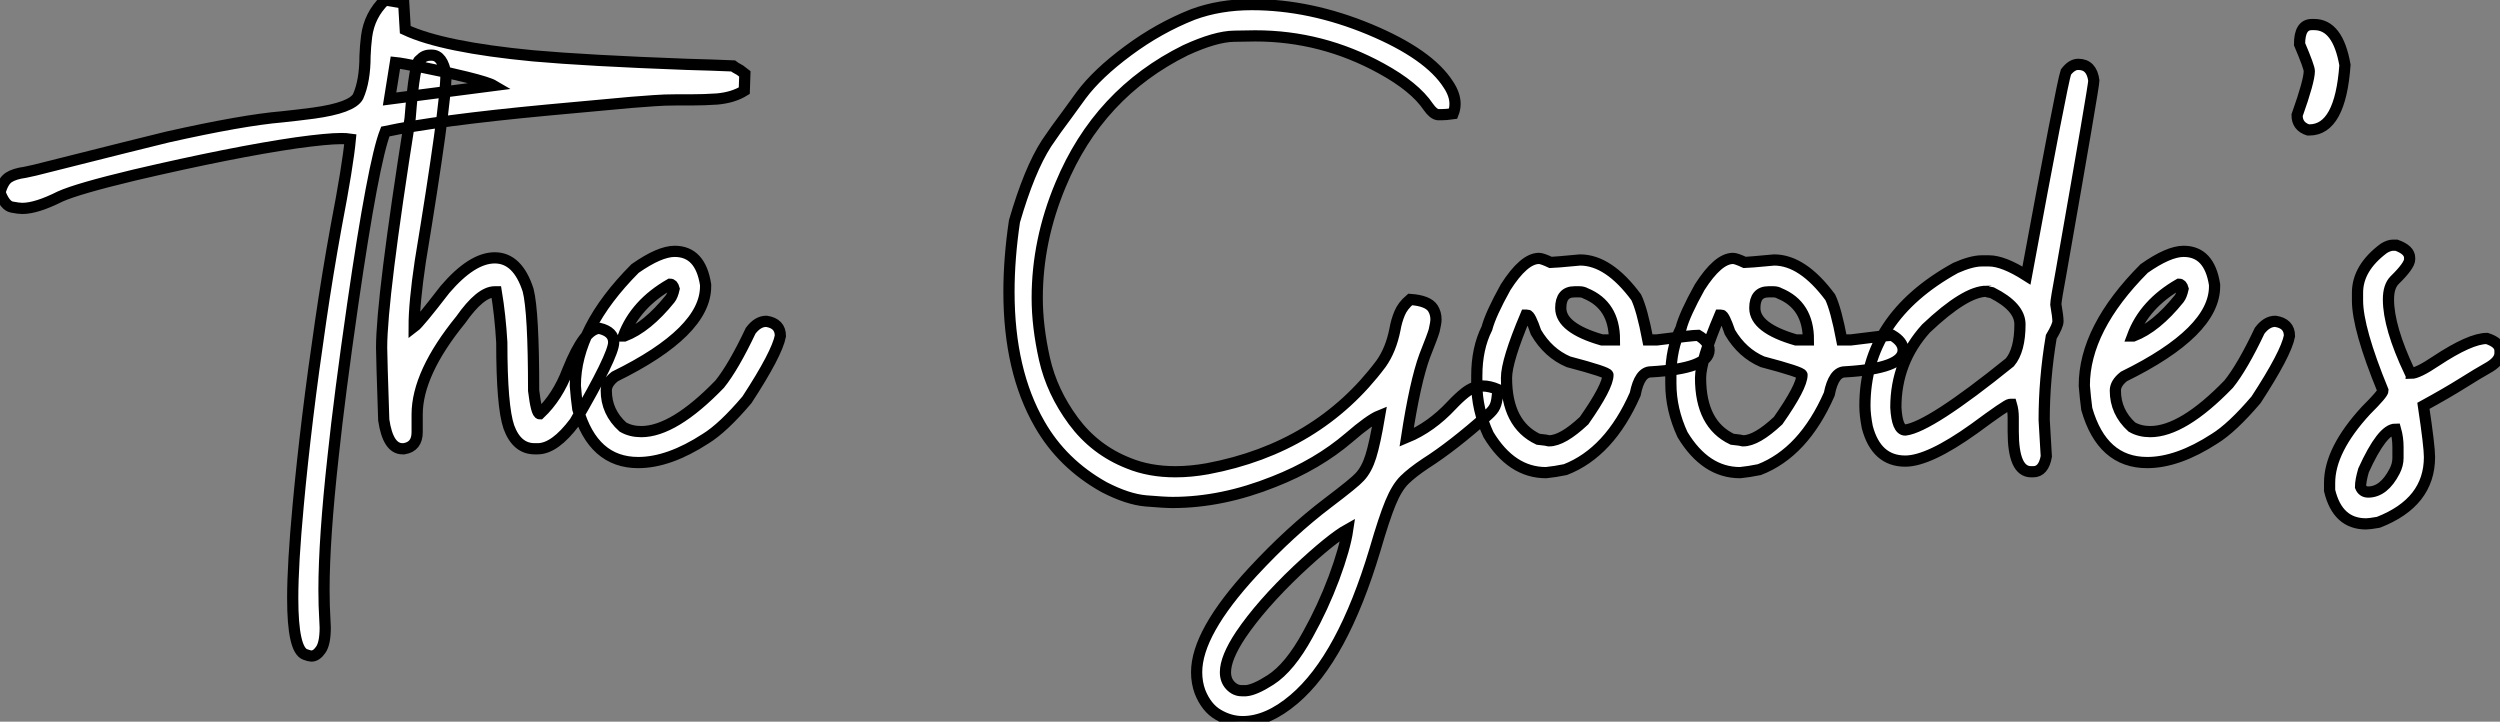
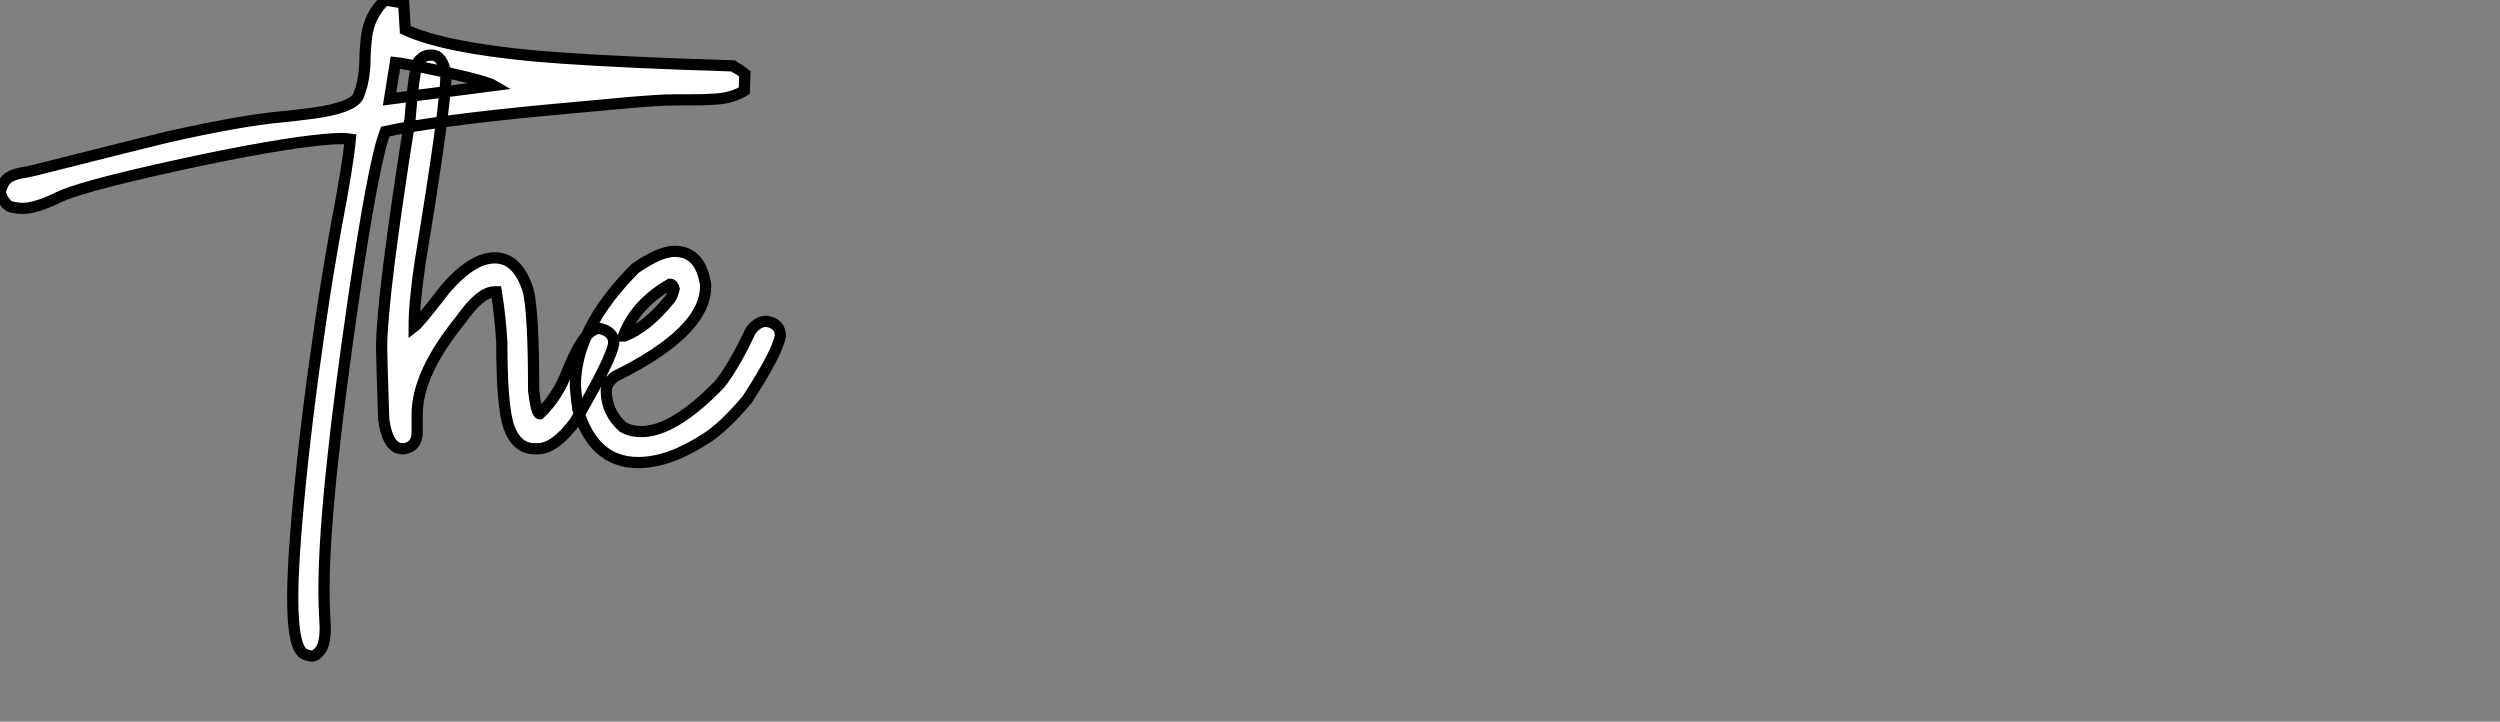
<svg xmlns="http://www.w3.org/2000/svg" viewBox="2.19 -40.25 223 64.37">
  <rect x="2.19" y="-40.25" width="223" height="64.37" fill="#808080" stroke="none" />
  <path d="M29.97 18.27L29.97 18.27Q29.80 18.27 29.42 18.13L29.42 18.13Q28.30 17.75 28.30 13.10L28.30 13.10Q28.30 10.06 28.79 4.81L28.79 4.81Q29.48-2.71 30.79-11.59L30.79-11.59Q31.39-15.72 32.18-20.07L32.18-20.07Q33.22-25.48 33.44-27.84L33.44-27.84Q33.11-27.89 32.62-27.89L32.62-27.89Q31.39-27.89 28.63-27.51L28.63-27.51Q22.97-26.69 14.19-24.64L14.19-24.64Q9.13-23.43 7.55-22.72L7.55-22.72Q5.44-21.66 4.18-21.66L4.18-21.66Q3.86-21.66 3.24-21.78Q2.63-21.90 2.19-23.08L2.19-23.08Q2.46-24.09 2.97-24.42Q3.47-24.75 4.43-24.88L4.43-24.88L5.30-25.07Q15.50-27.64 17.14-28.03L17.14-28.03Q23.82-29.53 27.37-29.83L27.37-29.83Q28.71-29.97 30.16-30.16L30.16-30.16Q33.58-30.63 34.13-31.64L34.13-31.64Q34.75-33.03 34.75-35.25L34.75-35.25Q34.78-36.12 34.89-37.00L34.89-37.00Q35.14-38.91 36.53-40.25L36.53-40.25L38.20-39.98L38.34-37.60Q41.67-36.04 49.74-35.27L49.74-35.27Q54.55-34.84 63.46-34.51L63.46-34.51Q65.76-34.45 67.57-34.37L67.57-34.37Q67.70-34.26 68.20-33.99L68.20-33.99L68.63-33.66L68.58-32.16Q67.59-31.55 66.17-31.42L66.17-31.42Q65.02-31.34 63.79-31.34L63.79-31.34L62.48-31.34Q61.47-31.34 60.53-31.27Q59.58-31.20 58.52-31.12L58.52-31.12L51.00-30.43Q41.15-29.50 36.56-28.52L36.56-28.52Q35.49-25.79 33.66-13.15L33.66-13.15Q32.48-4.98 31.91 0.41L31.91 0.41Q31.09 7.85 31.09 12.36L31.09 12.36Q31.09 13.81 31.17 15.07L31.17 15.07L31.20 15.72Q31.20 17.14 30.80 17.71Q30.41 18.27 29.97 18.27ZM37.46-34.67L36.94-31.42L46.21-32.62Q45.75-32.89 43.82-33.37Q41.89-33.85 39.94-34.23Q37.98-34.62 37.46-34.67L37.46-34.67ZM50.15-0.22L50.15-0.22L49.88-0.22Q48.29-0.22 47.58-2.16L47.58-2.16Q46.95-3.99 46.95-9.71L46.95-9.71Q46.81-12.11 46.46-14.22L46.46-14.22L46.32-14.22Q45.04-14.22 43.29-11.73L43.29-11.73Q39.40-6.95 39.40-3.28L39.40-3.28L39.40-1.70Q39.40-0.41 38.23-0.22L38.23-0.22L38.09-0.22Q36.80-0.22 36.42-2.79L36.42-2.79Q36.23-8.48 36.23-9.24L36.23-9.24Q36.23-13.62 38.77-29.67L38.77-29.67Q39.18-34.92 39.68-34.92L39.68-34.92Q40.00-35.33 40.58-35.33L40.58-35.33L40.71-35.33Q41.67-35.33 41.97-33.61L41.97-33.61Q41.97-30.82 39.68-16.93L39.68-16.93Q39.13-13.23 39.13-11.10L39.13-11.10Q39.57-11.43 41.89-14.44L41.89-14.44Q44.30-17.25 46.32-17.25L46.32-17.25Q48.37-17.25 49.30-14.36L49.30-14.36Q49.79-12.44 49.79-5.41L49.79-5.41Q50.04-3.34 50.34-3.34L50.34-3.34Q51.93-4.84 52.83-7.22L52.83-7.22Q54.33-10.96 55.67-10.96L55.67-10.96Q56.93-10.66 56.93-9.71L56.93-9.71Q56.93-8.56 53.46-2.60L53.46-2.60Q51.68-0.22 50.15-0.22ZM59.12 1.01L59.12 1.01Q55.10 1.01 53.73-3.77L53.73-3.77Q53.59-4.76 53.51-5.85L53.51-5.85Q53.51-10.94 58.84-16.30L58.84-16.30Q61.03-17.83 62.37-17.83L62.37-17.83Q64.67-17.83 65.13-14.85L65.13-14.85L65.13-14.71Q65.13-10.64 57.04-6.67L57.04-6.67Q56.27-6.07 56.27-5.41L56.27-5.41Q56.27-3.50 57.75-2.16L57.75-2.16Q58.46-1.75 59.39-1.75L59.39-1.75Q62.29-1.75 66.39-5.99L66.39-5.99Q67.62-7.52 69.15-10.75L69.15-10.75Q69.78-11.59 70.55-11.59L70.55-11.59Q71.80-11.40 71.80-10.28L71.80-10.28Q71.50-8.70 68.82-4.59L68.82-4.59Q66.69-2.08 65.13-1.12L65.13-1.12Q61.85 1.01 59.12 1.01ZM57.80-10.28L57.89-10.28Q59.91-11.05 61.96-13.59L61.96-13.59Q62.18-13.86 62.32-14.49L62.32-14.49Q62.21-14.90 61.96-14.90L61.96-14.90Q58.87-13.13 57.80-10.28L57.80-10.28Z" fill="white" stroke="black" transform="scale(1,1)" />
-   <path d="M113.03 24.12L113.03 24.12Q111.91 24.12 110.85 23.50Q109.80 22.89 109.23 21.46L109.23 21.46Q108.93 20.64 108.93 19.71L108.93 19.71Q108.93 16.19 113.93 10.77L113.93 10.77Q117.29 7.14 120.66 4.59L120.66 4.59Q123.04 2.79 123.47 2.30L123.47 2.30Q124.10 1.64 124.47 0.45Q124.84-0.74 125.25-3.17L125.25-3.17Q124.38-2.82 122.54-1.23L122.54-1.23Q119.73 1.18 115.84 2.71L115.84 2.71Q111.20 4.57 106.79 4.57L106.79 4.57Q106.05 4.57 104.41 4.43Q102.77 4.29 100.67 3.20L100.67 3.20Q96.95 1.12 94.93-2.41L94.93-2.41Q92.19-7.16 92.19-14.22L92.19-14.22Q92.19-17.20 92.68-20.51L92.68-20.51Q94.00-25.07 95.53-27.45L95.53-27.45Q96.32-28.63 97.39-30.05L97.39-30.05L98.64-31.77Q100.07-33.69 102.81-35.72Q105.56-37.76 108.60-38.96L108.60-38.96Q110.98-39.84 113.85-39.84L113.85-39.84Q119.04-39.84 124.36-37.63Q129.68-35.41 131.40-32.68L131.40-32.68Q131.98-31.80 131.98-30.98L131.98-30.98Q131.98-30.54 131.81-30.11L131.81-30.11Q131.18-30.02 130.77-30.02L130.77-30.02L130.45-30.02Q130.04-30.08 129.60-30.71L129.60-30.71Q128.39-32.51 125.39-34.15L125.39-34.15Q120.11-37.05 114.15-37.05L114.15-37.05Q113.93-37.05 112.28-37.02Q110.62-37.00 107.94-35.77L107.94-35.77Q100.18-31.94 96.79-23.76L96.79-23.76Q94.71-18.79 94.71-13.67L94.71-13.67Q94.71-11.13 95.36-8.22Q96.02-5.30 97.93-2.71Q99.85-0.11 102.86 1.07L102.86 1.07Q104.71 1.83 107.04 1.83L107.04 1.83Q108.41 1.83 109.91 1.56L109.91 1.56Q119.78-0.30 125.39-7.82L125.39-7.82Q126.26-9.05 126.62-10.86L126.62-10.86Q126.75-11.62 127.03-12.29Q127.30-12.96 127.98-13.54L127.98-13.54Q129.57-13.43 130.01-12.74L130.01-12.74Q130.28-12.30 130.28-11.76L130.28-11.76Q130.28-11.46 130.12-10.77L130.12-10.77Q130.01-10.36 129.27-8.50L129.27-8.50Q128.42-6.18 127.66-1.23L127.66-1.23Q129.84-2.13 131.68-4.10L131.68-4.10Q132.30-4.76 132.88-5.22L132.88-5.22Q133.64-5.82 134.46-5.82L134.46-5.82Q135.07-5.82 135.83-5.50L135.83-5.50L135.75-4.95Q135.70-4.35 135.54-4.01Q135.39-3.66 134.90-3.23L134.90-3.23Q131.76-0.44 129.35 1.09L129.35 1.09Q128.15 1.89 127.46 2.57Q126.78 3.25 126.22 4.61Q125.66 5.96 124.84 8.78L124.84 8.78Q121.94 18.46 117.62 22.12L117.62 22.12Q115.27 24.12 113.03 24.12ZM112.95 21.36L113.33 21.36Q114.12 21.30 115.52 20.40L115.52 20.40Q117.24 19.30 118.85 16.35L118.85 16.35Q120.19 13.95 121.18 11.31Q122.16 8.67 122.41 6.97L122.41 6.97Q120.93 7.79 117.92 10.61L117.92 10.61Q114.67 13.70 112.86 16.38L112.86 16.38Q111.50 18.43 111.50 19.71L111.50 19.71Q111.50 20.43 111.93 20.89Q112.37 21.36 112.95 21.36L112.95 21.36ZM140.10 1.91L140.10 1.91Q137.01 1.91 134.96-1.48L134.96-1.48Q133.92-3.72 133.92-6.04L133.92-6.04L133.92-6.73Q133.92-9.16 134.82-10.96L134.82-10.96Q135.15-12.22 136.49-14.63L136.49-14.63Q138.13-17.20 139.47-17.20L139.47-17.20Q139.74-17.20 140.51-16.84L140.51-16.84Q140.78-16.84 143.13-17.06L143.13-17.06Q145.68-17.06 148.14-13.73L148.14-13.73Q148.66-12.66 149.18-9.93L149.18-9.93L150.00-9.93Q153.17-10.34 153.66-10.34L153.66-10.34Q154.64-9.76 154.64-9.02L154.64-9.02Q154.64-7.38 149.45-7.08L149.45-7.08Q148.44-7.08 148.05-5.09L148.05-5.09Q145.76 0.11 141.82 1.64L141.82 1.64Q140.89 1.83 140.10 1.91ZM145.07-9.93L146.20-9.93Q146.20-13.02 143.63-14.08L143.63-14.08Q143.38-14.22 143.08-14.22L143.08-14.22L142.64-14.22Q141.41-14.22 141.41-12.77L141.41-12.77Q141.41-10.99 145.07-9.93L145.07-9.93ZM140.37-0.93L140.37-0.93Q141.57-0.93 143.49-2.73L143.49-2.73Q145.62-5.77 145.62-6.81L145.62-6.81Q145.62-7.05 142.09-7.98L142.09-7.98Q140.29-8.75 139.20-10.61L139.20-10.61Q138.68-12.14 138.43-12.14L138.43-12.14L138.29-12.14Q136.57-8.07 136.57-6.54L136.57-6.54Q136.57-2.41 139.39-1.07L139.39-1.07Q140.23-0.98 140.37-0.93ZM157.41 1.91L157.41 1.91Q154.32 1.91 152.27-1.48L152.27-1.48Q151.23-3.72 151.23-6.04L151.23-6.04L151.23-6.73Q151.23-9.16 152.13-10.96L152.13-10.96Q152.46-12.22 153.80-14.63L153.80-14.63Q155.44-17.20 156.78-17.20L156.78-17.20Q157.05-17.20 157.82-16.84L157.82-16.84Q158.09-16.84 160.44-17.06L160.44-17.06Q162.98-17.06 165.45-13.73L165.45-13.73Q165.96-12.66 166.48-9.93L166.48-9.93L167.30-9.93Q170.48-10.34 170.97-10.34L170.97-10.34Q171.95-9.76 171.95-9.02L171.95-9.02Q171.95-7.38 166.76-7.08L166.76-7.08Q165.75-7.08 165.36-5.09L165.36-5.09Q163.07 0.11 159.13 1.64L159.13 1.64Q158.20 1.83 157.41 1.91ZM162.38-9.93L163.50-9.93Q163.50-13.02 160.93-14.08L160.93-14.08Q160.69-14.22 160.39-14.22L160.39-14.22L159.95-14.22Q158.72-14.22 158.72-12.77L158.72-12.77Q158.72-10.99 162.38-9.93L162.38-9.93ZM157.68-0.93L157.68-0.93Q158.88-0.93 160.80-2.73L160.80-2.73Q162.93-5.77 162.93-6.81L162.93-6.81Q162.93-7.05 159.40-7.98L159.40-7.98Q157.60-8.75 156.50-10.61L156.50-10.61Q155.98-12.14 155.74-12.14L155.74-12.14L155.60-12.14Q153.88-8.07 153.88-6.54L153.88-6.54Q153.88-2.41 156.70-1.07L156.70-1.07Q157.54-0.98 157.68-0.93ZM183.55 1.83L183.55 1.83L183.36 1.83Q181.77 1.83 181.77-1.75L181.77-1.75L181.77-3.01Q181.77-3.64 181.61-4.18L181.61-4.18L181.47-4.18Q181.22-4.18 178.30-2.02L178.30-2.02Q174.25 0.88 172.14 0.88L172.14 0.88Q169.55 0.88 168.75-2.16L168.75-2.16Q168.54-3.25 168.54-4.05L168.54-4.05Q168.54-11.89 176.63-16.35L176.63-16.35Q178.05-16.98 178.98-16.98L178.98-16.98L179.61-16.98Q180.89-16.98 182.95-15.67L182.95-15.67Q186.12-32.81 186.47-33.82L186.47-33.82Q186.99-34.51 187.57-34.51L187.57-34.51Q188.77-34.51 188.96-33.06L188.96-33.06Q188.96-32.57 186.06-16.08L186.06-16.08Q185.57-13.45 185.57-13.10L185.57-13.10Q185.76-12.00 185.76-11.59L185.76-11.59Q185.76-11.21 185.16-10.20L185.16-10.20Q184.53-6.45 184.53-2.79L184.53-2.79L184.72 0.46Q184.48 1.83 183.55 1.83ZM172.14-1.89L172.14-1.89Q174.33-2.16 181.47-7.93L181.47-7.93Q182.37-9.00 182.37-11.32L182.37-11.32Q182.37-12.88 179.88-14.14L179.88-14.14Q179.39-14.22 179.39-14.27L179.39-14.27Q177.50-14.27 174.00-10.96L174.00-10.96Q171.30-7.98 171.30-3.91L171.30-3.91Q171.41-1.89 172.14-1.89ZM193.72 1.01L193.72 1.01Q189.70 1.01 188.33-3.77L188.33-3.77Q188.20-4.76 188.11-5.85L188.11-5.85Q188.11-10.94 193.45-16.30L193.45-16.30Q195.63-17.83 196.97-17.83L196.97-17.83Q199.27-17.83 199.73-14.85L199.73-14.85L199.73-14.71Q199.73-10.64 191.64-6.67L191.64-6.67Q190.88-6.07 190.88-5.41L190.88-5.41Q190.88-3.50 192.35-2.16L192.35-2.16Q193.06-1.75 193.99-1.75L193.99-1.75Q196.89-1.75 200.99-5.99L200.99-5.99Q202.22-7.52 203.75-10.75L203.75-10.75Q204.38-11.59 205.15-11.59L205.15-11.59Q206.41-11.40 206.41-10.28L206.41-10.28Q206.11-8.70 203.43-4.59L203.43-4.59Q201.29-2.08 199.73-1.12L199.73-1.12Q196.45 1.01 193.72 1.01ZM192.41-10.28L192.49-10.28Q194.51-11.05 196.56-13.59L196.56-13.59Q196.78-13.86 196.92-14.49L196.92-14.49Q196.81-14.90 196.56-14.90L196.56-14.90Q193.47-13.13 192.41-10.28L192.41-10.28ZM208.18-28.66L208.18-28.66L208.07-28.66Q207.09-28.98 207.09-29.97L207.09-29.97Q208.18-33.03 208.18-33.91L208.18-33.91Q208.18-34.26 207.31-36.31L207.31-36.31Q207.31-38.06 208.40-38.06L208.40-38.06L208.62-38.06Q210.73-38.06 211.36-34.45L211.36-34.45Q210.95-28.66 208.18-28.66ZM213.24 6.48L213.24 6.48Q210.70 6.48 209.99 3.50L209.99 3.50L209.99 2.82Q209.99-0.11 213.24-3.64L213.24-3.64Q214.75-5.14 214.75-5.41L214.75-5.41Q212.48-10.94 212.48-13.45L212.48-13.45L212.48-14.14Q212.48-16.35 214.83-18.10L214.83-18.10Q215.29-18.38 215.65-18.38L215.65-18.38L215.95-18.38Q217.13-17.96 217.13-17.25L217.13-17.25L217.13-17.12Q217.13-16.57 215.79-15.26L215.79-15.26Q215.24-14.71 215.24-13.54L215.24-13.54Q215.24-11.07 217.13-7.08L217.13-7.08Q217.26-7.05 217.26-6.95L217.26-6.95Q217.86-6.95 219.48-8.04L219.48-8.04Q222.54-10.06 224.02-10.06L224.02-10.06Q225.19-9.68 225.19-8.97L225.19-8.97L225.19-8.75Q225.19-8.01 224.02-7.38L224.02-7.38Q223.25-6.95 221.83-6.06Q220.41-5.17 218.36-4.05L218.36-4.05Q218.90-0.46 218.90 0.52L218.90 0.52Q218.90 4.57 214.34 6.34L214.34 6.34Q213.54 6.48 213.24 6.48ZM213.43 3.64L213.43 3.64Q214.83 3.64 215.79 1.78L215.79 1.78Q216.09 1.20 216.09 0.60L216.09 0.60L216.09-0.38Q216.09-1.20 215.87-1.97L215.87-1.97Q214.69-1.97 213.02 1.70L213.02 1.70Q212.75 2.63 212.75 3.17L212.75 3.17Q212.94 3.64 213.43 3.64Z" fill="white" stroke="black" transform="scale(1,1)" />
</svg>